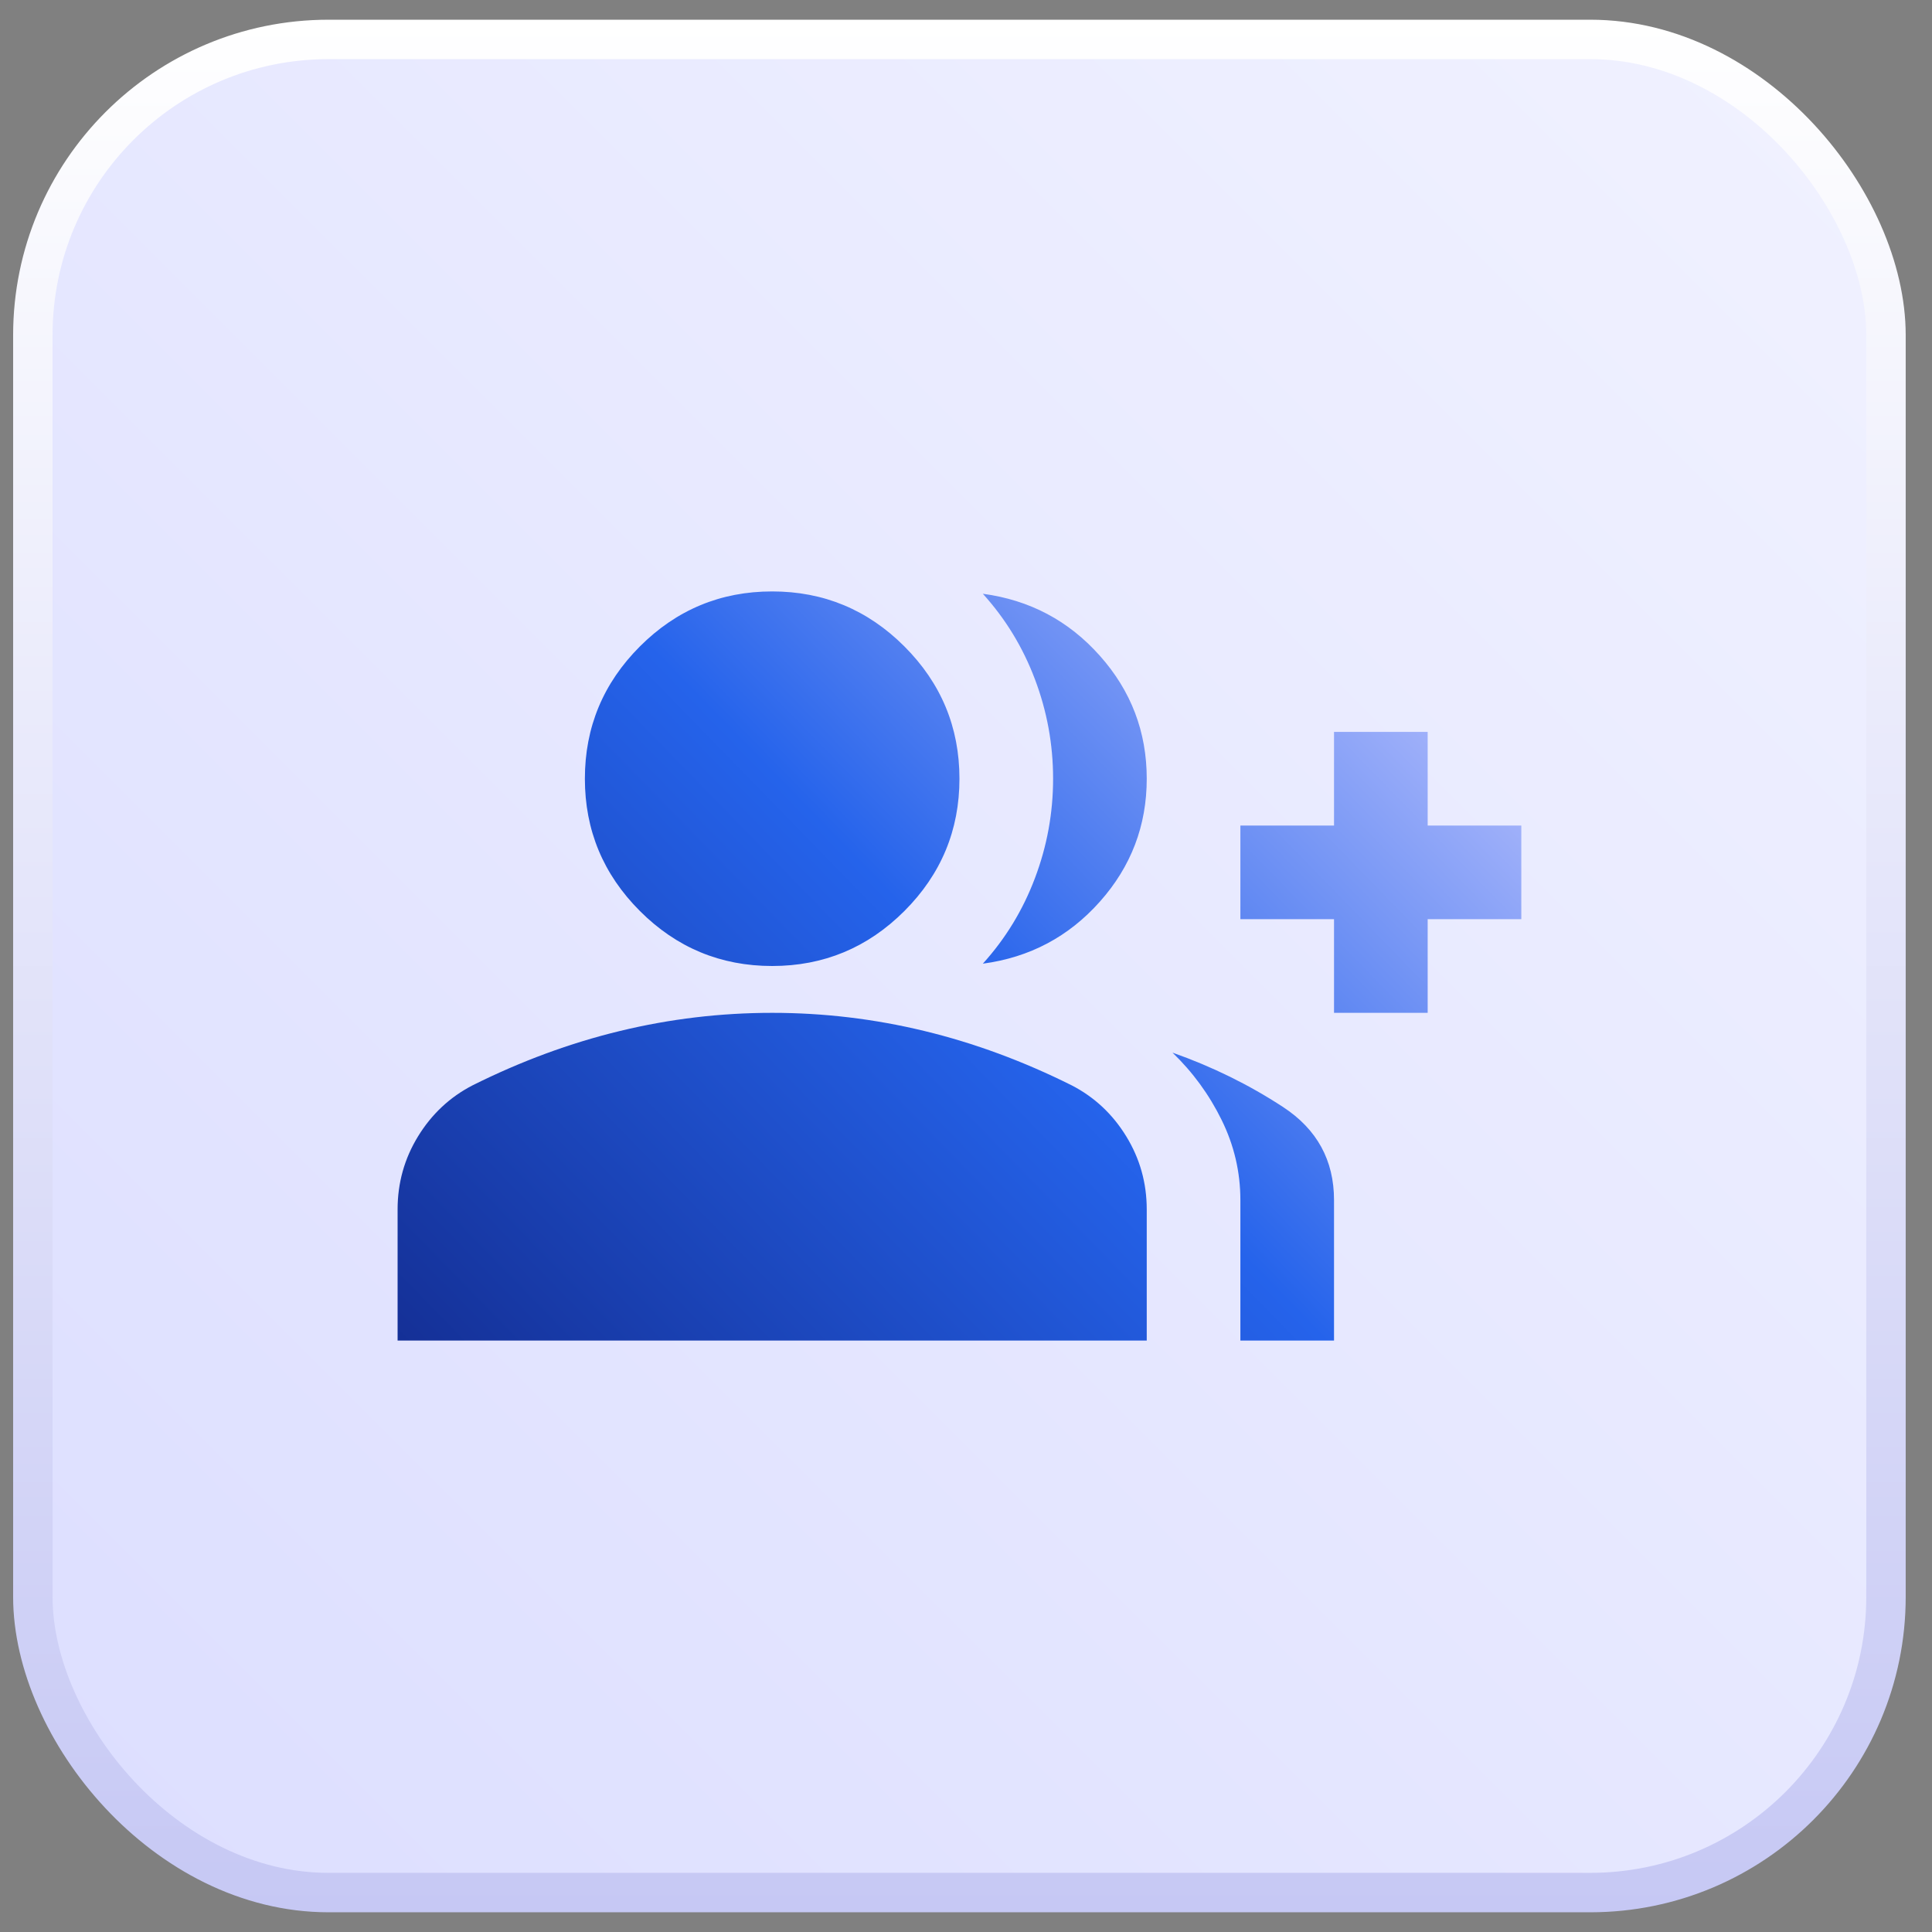
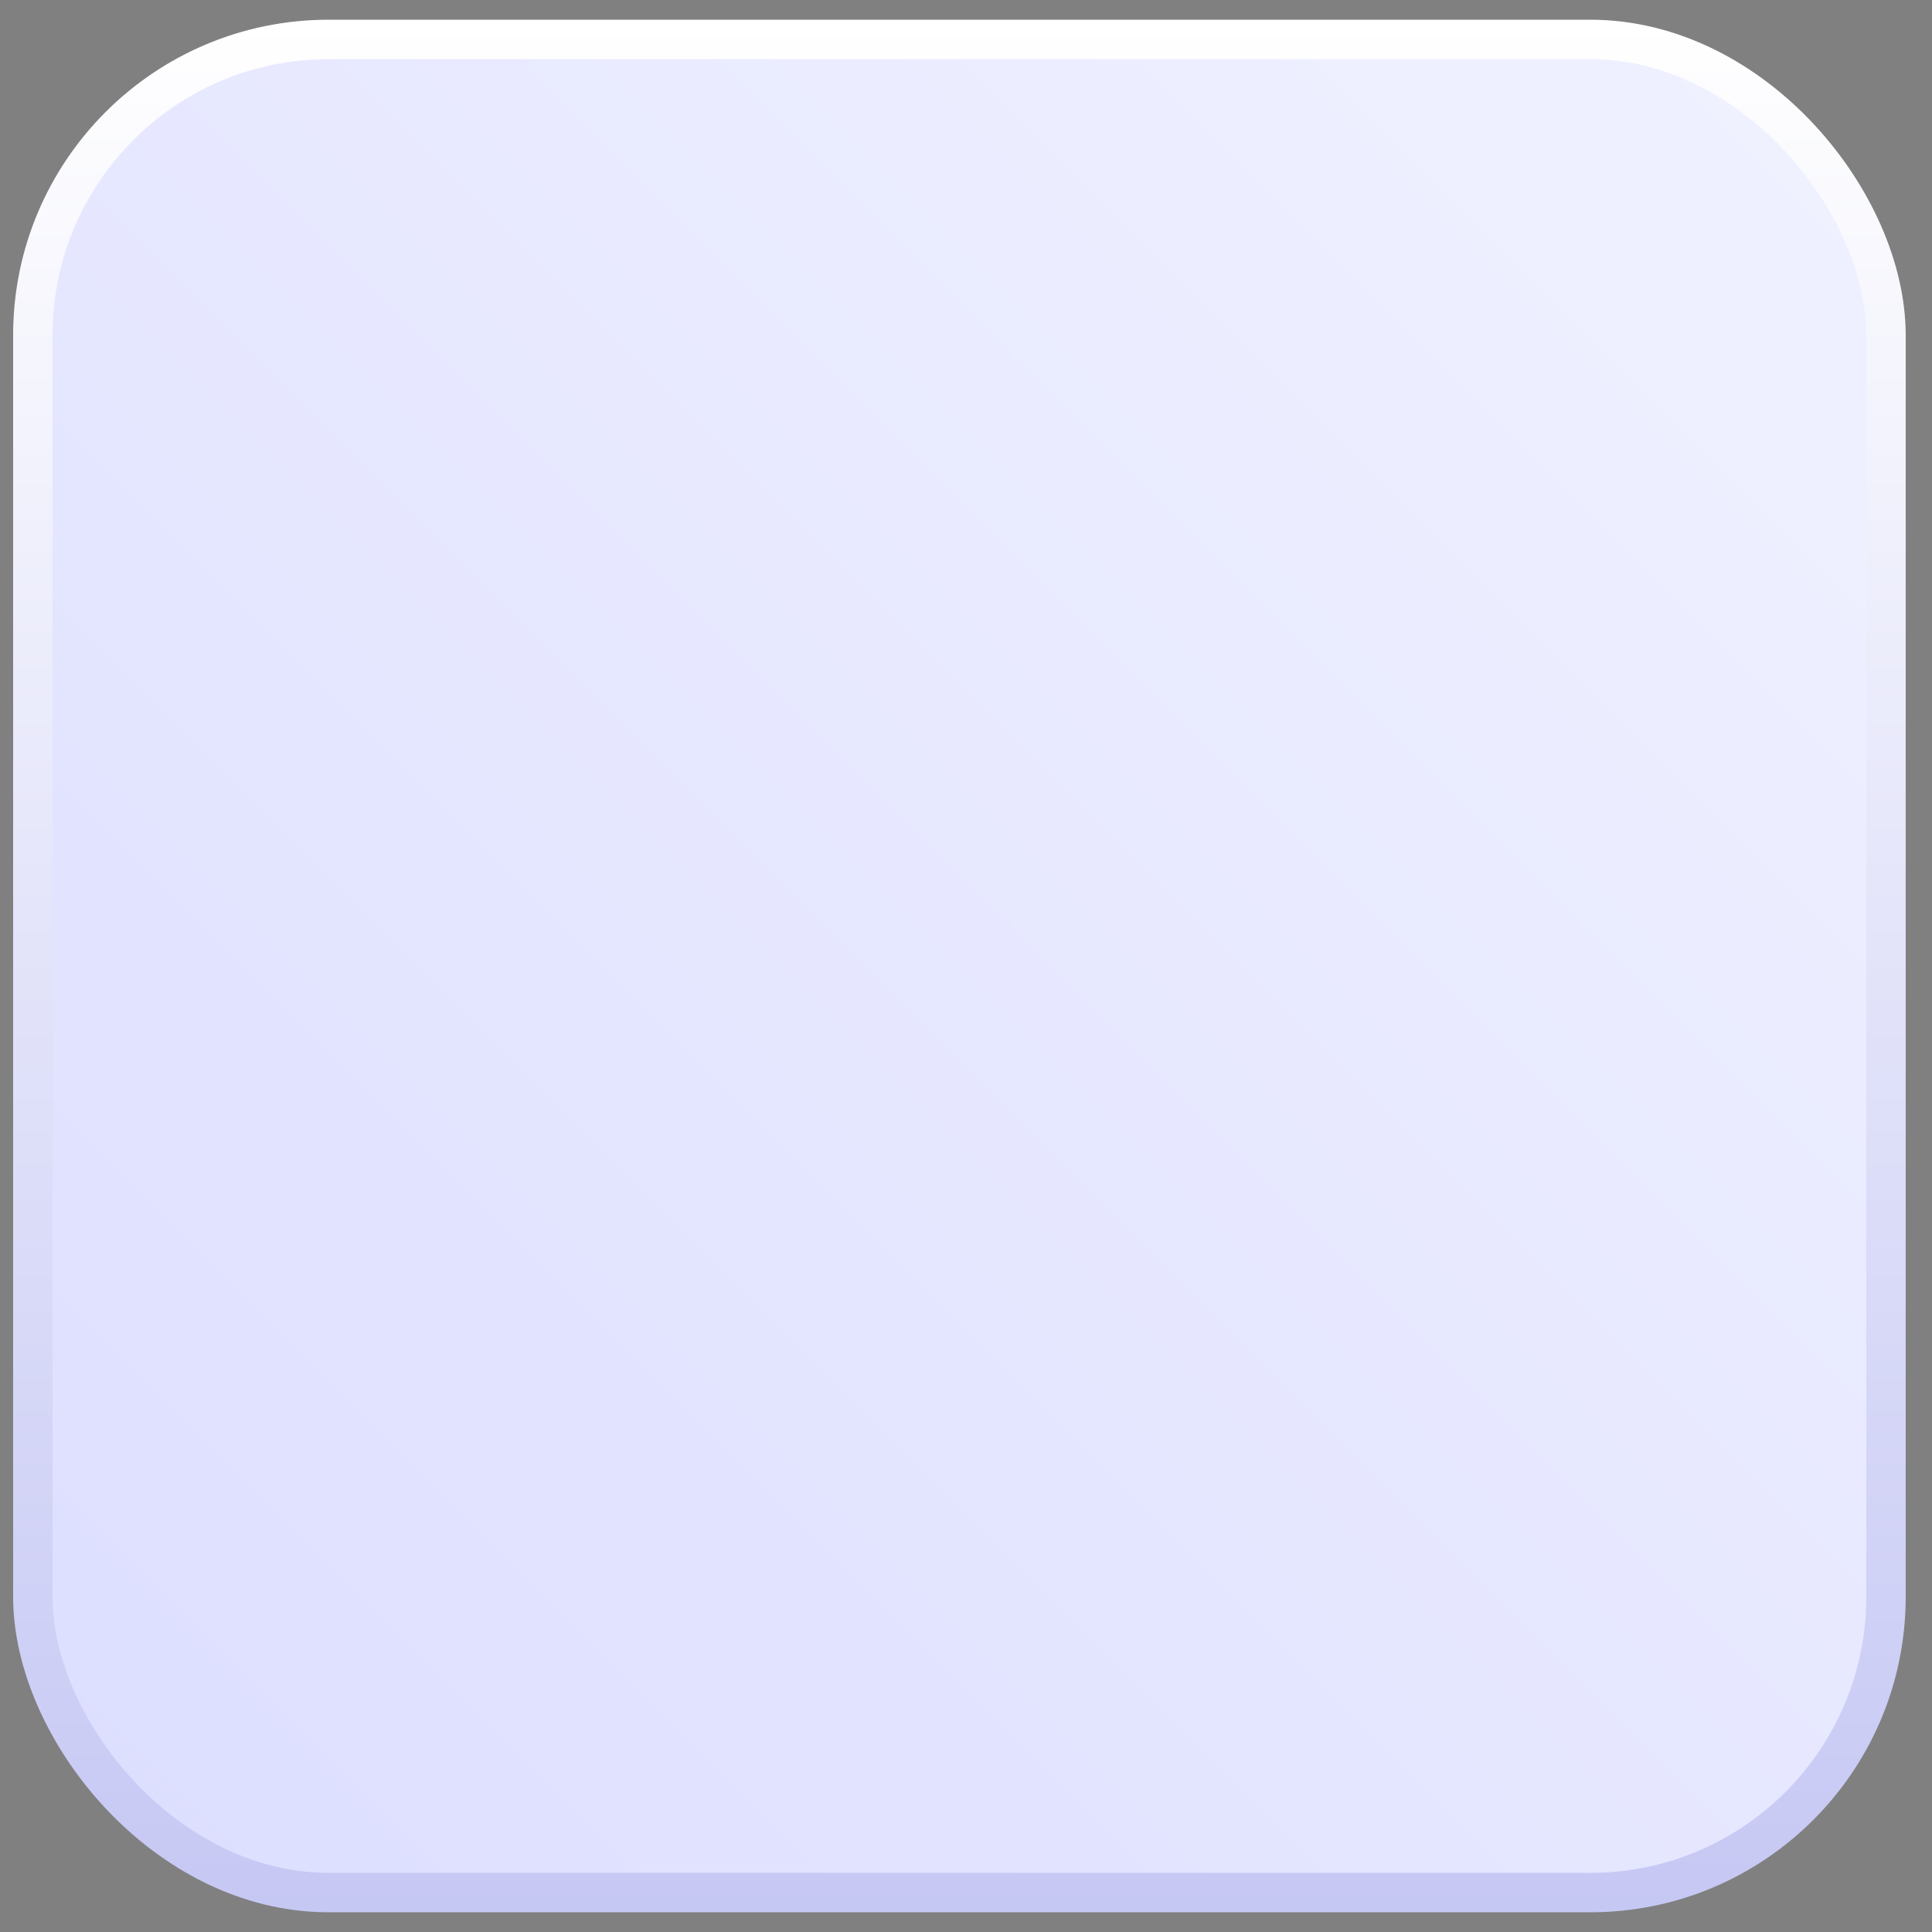
<svg xmlns="http://www.w3.org/2000/svg" width="49" height="49" viewBox="0 0 49 49" fill="none">
  <rect x="0" y="0" width="49" height="49" fill="#808080" stroke="none" />
  <rect x="0.833" y="1" width="47" height="47" rx="7.5" fill="url(#paint0_linear_145_11466)" stroke="url(#paint1_linear_145_11466)" />
  <g clip-path="url(#clip0_145_11466)">
-     <path d="M24.927 24.441C25.501 23.807 25.942 23.085 26.248 22.273C26.555 21.462 26.709 20.621 26.709 19.75C26.709 18.879 26.555 18.038 26.248 17.227C25.942 16.415 25.501 15.693 24.927 15.059C26.115 15.218 27.104 15.742 27.896 16.633C28.688 17.523 29.084 18.562 29.084 19.75C29.084 20.938 28.688 21.977 27.896 22.867C27.104 23.758 26.115 24.282 24.927 24.441ZM31.459 34V30.438C31.459 29.725 31.3 29.047 30.983 28.404C30.667 27.761 30.251 27.192 29.737 26.697C30.746 27.053 31.681 27.513 32.542 28.077C33.403 28.641 33.834 29.428 33.834 30.438V34H31.459ZM33.834 25.688V23.312H31.459V20.938H33.834V18.562H36.209V20.938H38.584V23.312H36.209V25.688H33.834ZM19.584 24.5C18.277 24.5 17.159 24.035 16.229 23.105C15.299 22.174 14.834 21.056 14.834 19.75C14.834 18.444 15.299 17.326 16.229 16.395C17.159 15.465 18.277 15 19.584 15C20.89 15 22.008 15.465 22.938 16.395C23.868 17.326 24.334 18.444 24.334 19.75C24.334 21.056 23.868 22.174 22.938 23.105C22.008 24.035 20.89 24.5 19.584 24.5ZM10.084 34V30.675C10.084 30.002 10.257 29.384 10.603 28.82C10.949 28.256 11.409 27.825 11.983 27.528C13.211 26.915 14.457 26.454 15.724 26.148C16.991 25.841 18.277 25.688 19.584 25.688C20.89 25.688 22.176 25.841 23.443 26.148C24.709 26.454 25.956 26.915 27.183 27.528C27.758 27.825 28.218 28.256 28.564 28.82C28.91 29.384 29.084 30.002 29.084 30.675V34H10.084Z" fill="url(#paint2_linear_145_11466)" />
-   </g>
+     </g>
  <defs>
    <linearGradient id="paint0_linear_145_11466" x1="48.334" y1="0.5" x2="0.333" y2="48.5" gradientUnits="userSpaceOnUse">
      <stop stop-color="#F1F2FF" />
      <stop offset="1" stop-color="#DCDEFF" />
    </linearGradient>
    <linearGradient id="paint1_linear_145_11466" x1="24.334" y1="0.5" x2="24.334" y2="48.5" gradientUnits="userSpaceOnUse">
      <stop stop-color="white" />
      <stop offset="1" stop-color="#C6C8F4" />
    </linearGradient>
    <linearGradient id="paint2_linear_145_11466" x1="9.934" y1="34.25" x2="34.445" y2="10.351" gradientUnits="userSpaceOnUse">
      <stop stop-color="#142F95" />
      <stop offset="0.5" stop-color="#2563EB" />
      <stop offset="1" stop-color="#CACBFF" />
    </linearGradient>
    <clipPath id="clip0_145_11466">
      <rect width="28.5" height="28.5" fill="white" transform="translate(10.084 10.25)" />
    </clipPath>
  </defs>
</svg>